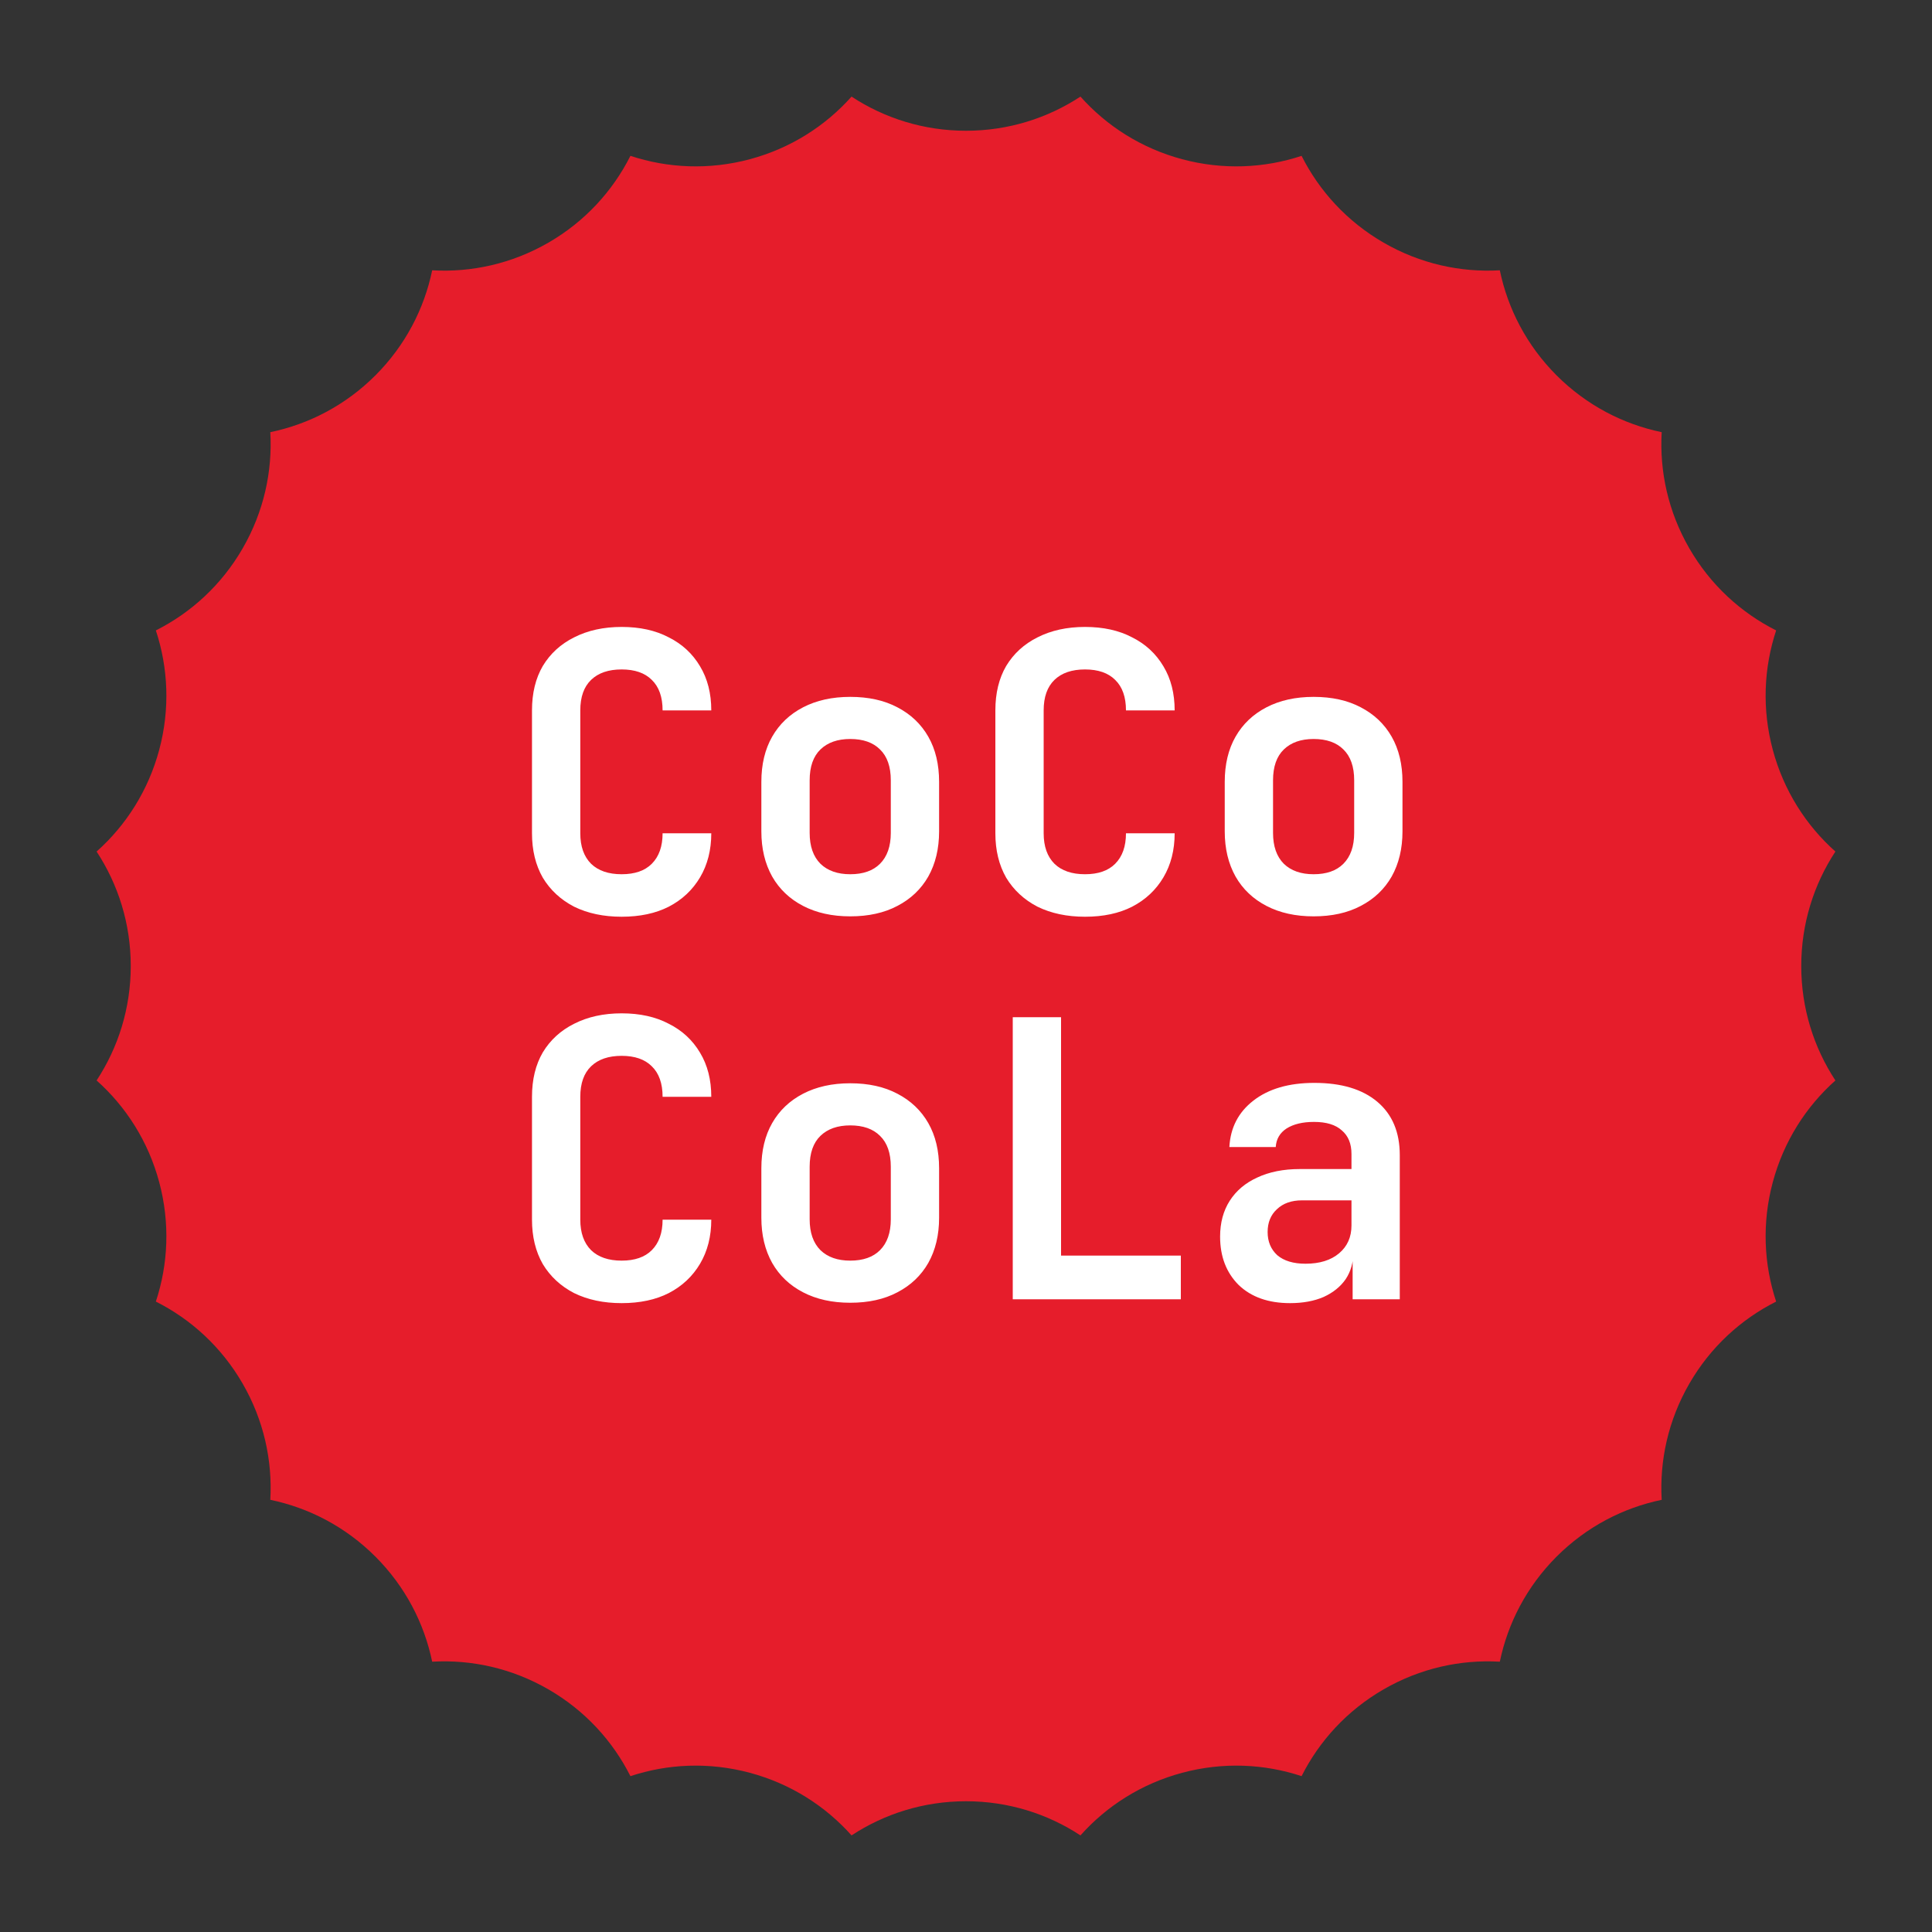
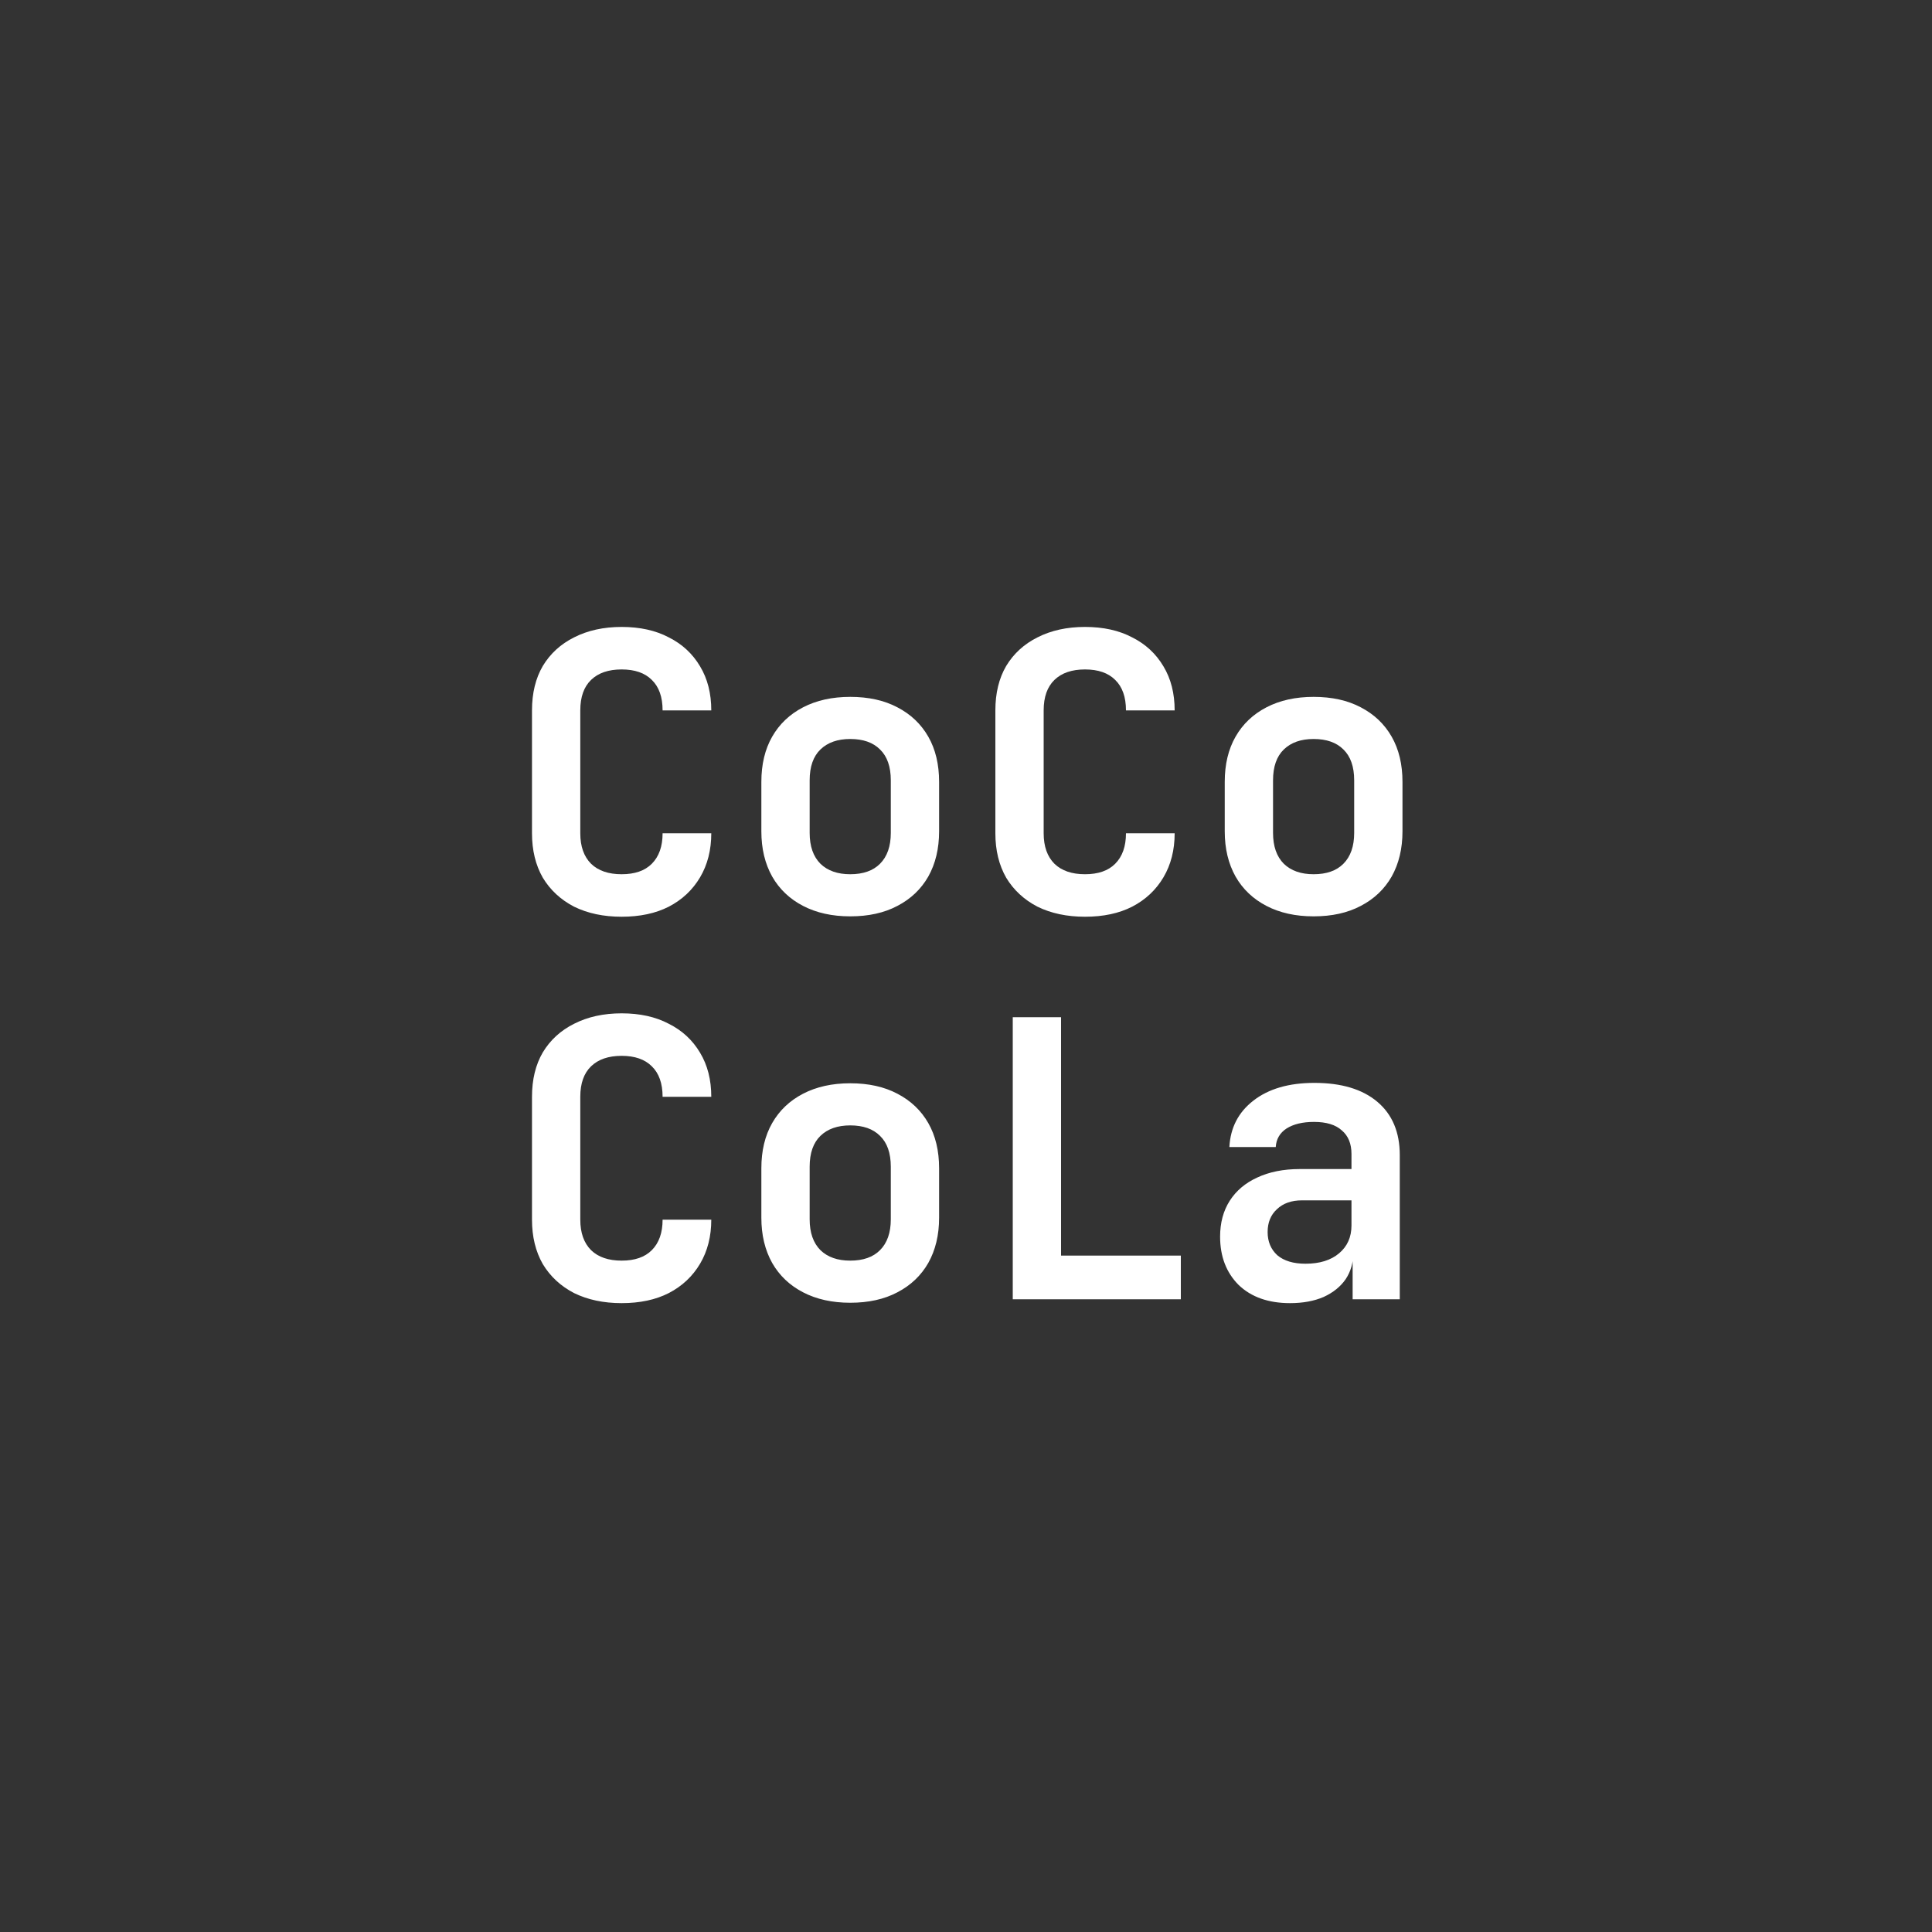
<svg xmlns="http://www.w3.org/2000/svg" width="400" height="400" viewBox="0 0 400 400" fill="none">
  <rect x="0" y="0" width="400" height="400" fill="#333333" stroke="none" />
-   <path d="M223.697 20C229.114 26.079 236.305 30.7 244.758 32.965C253.21 35.229 261.747 34.823 269.478 32.268C273.137 39.541 278.887 45.865 286.465 50.24C294.043 54.615 302.394 56.431 310.522 55.964C312.175 63.937 316.092 71.534 322.279 77.722C328.467 83.909 336.064 87.825 344.036 89.478C343.568 97.606 345.385 105.959 349.761 113.537C354.136 121.115 360.461 126.863 367.733 130.522C365.178 138.253 364.772 146.792 367.037 155.244C369.302 163.696 373.922 170.886 380 176.303C375.531 183.109 372.929 191.251 372.929 200.001C372.929 208.751 375.531 216.892 380 223.697C373.922 229.114 369.301 236.306 367.036 244.758C364.772 253.21 365.178 261.747 367.733 269.478C360.46 273.137 354.136 278.887 349.761 286.465C345.386 294.043 343.569 302.394 344.036 310.522C336.064 312.175 328.467 316.092 322.279 322.279C316.092 328.467 312.175 336.064 310.522 344.036C302.394 343.569 294.043 345.386 286.465 349.761C278.887 354.136 273.137 360.46 269.478 367.733C261.747 365.178 253.21 364.772 244.758 367.037C236.306 369.302 229.114 373.922 223.697 380C216.892 375.531 208.75 372.929 200 372.929C191.25 372.929 183.108 375.531 176.303 380C170.886 373.922 163.695 369.301 155.243 367.036C146.791 364.771 138.253 365.178 130.522 367.733C126.863 360.46 121.114 354.136 113.536 349.761C105.958 345.386 97.606 343.568 89.478 344.036C87.825 336.064 83.909 328.467 77.722 322.279C71.534 316.092 63.937 312.174 55.964 310.522C56.431 302.394 54.615 294.043 50.24 286.465C45.865 278.887 39.541 273.137 32.268 269.478C34.823 261.747 35.229 253.21 32.965 244.758C30.7 236.305 26.079 229.114 20 223.697C24.469 216.891 27.072 208.75 27.072 200C27.072 191.25 24.469 183.108 20 176.303C26.078 170.886 30.7 163.695 32.965 155.243C35.23 146.791 34.823 138.253 32.268 130.522C39.541 126.863 45.865 121.114 50.24 113.536C54.615 105.958 56.432 97.606 55.964 89.478C63.937 87.826 71.534 83.909 77.722 77.722C83.909 71.534 87.826 63.937 89.478 55.964C97.606 56.432 105.959 54.615 113.537 50.24C121.115 45.865 126.863 39.54 130.522 32.267C138.253 34.822 146.792 35.23 155.244 32.965C163.696 30.7 170.886 26.078 176.303 20C183.109 24.47 191.25 27.072 200.001 27.072C208.751 27.072 216.892 24.469 223.697 20Z" fill="#E61D2B" />
  <path d="M128.703 189.8C124.969 189.8 121.689 189.107 118.863 187.72C116.089 186.28 113.929 184.28 112.383 181.72C110.889 179.107 110.143 176.04 110.143 172.52V147.08C110.143 143.507 110.889 140.44 112.383 137.88C113.929 135.32 116.089 133.347 118.863 131.96C121.689 130.52 124.969 129.8 128.703 129.8C132.489 129.8 135.743 130.52 138.463 131.96C141.236 133.347 143.396 135.347 144.943 137.96C146.489 140.52 147.263 143.56 147.263 147.08H137.183C137.183 144.307 136.436 142.2 134.943 140.76C133.503 139.32 131.423 138.6 128.703 138.6C125.983 138.6 123.876 139.32 122.383 140.76C120.889 142.2 120.143 144.307 120.143 147.08V172.52C120.143 175.24 120.889 177.347 122.383 178.84C123.876 180.28 125.983 181 128.703 181C131.423 181 133.503 180.28 134.943 178.84C136.436 177.347 137.183 175.24 137.183 172.52H147.263C147.263 175.987 146.489 179.027 144.943 181.64C143.396 184.253 141.236 186.28 138.463 187.72C135.743 189.107 132.489 189.8 128.703 189.8ZM176.031 189.72C172.298 189.72 169.045 189 166.271 187.56C163.498 186.12 161.365 184.093 159.871 181.48C158.378 178.813 157.631 175.693 157.631 172.12V161.88C157.631 158.253 158.378 155.133 159.871 152.52C161.365 149.907 163.498 147.88 166.271 146.44C169.045 145 172.298 144.28 176.031 144.28C179.818 144.28 183.071 145 185.791 146.44C188.565 147.88 190.698 149.907 192.191 152.52C193.685 155.133 194.431 158.253 194.431 161.88V172.12C194.431 175.693 193.685 178.813 192.191 181.48C190.698 184.093 188.565 186.12 185.791 187.56C183.071 189 179.818 189.72 176.031 189.72ZM176.031 181C178.698 181 180.751 180.28 182.191 178.84C183.685 177.347 184.431 175.213 184.431 172.44V161.56C184.431 158.733 183.685 156.6 182.191 155.16C180.751 153.72 178.698 153 176.031 153C173.418 153 171.365 153.72 169.871 155.16C168.378 156.6 167.631 158.733 167.631 161.56V172.44C167.631 175.213 168.378 177.347 169.871 178.84C171.365 180.28 173.418 181 176.031 181ZM224.64 189.8C220.907 189.8 217.627 189.107 214.8 187.72C212.027 186.28 209.867 184.28 208.32 181.72C206.827 179.107 206.08 176.04 206.08 172.52V147.08C206.08 143.507 206.827 140.44 208.32 137.88C209.867 135.32 212.027 133.347 214.8 131.96C217.627 130.52 220.907 129.8 224.64 129.8C228.427 129.8 231.68 130.52 234.4 131.96C237.173 133.347 239.333 135.347 240.88 137.96C242.427 140.52 243.2 143.56 243.2 147.08H233.12C233.12 144.307 232.373 142.2 230.88 140.76C229.44 139.32 227.36 138.6 224.64 138.6C221.92 138.6 219.813 139.32 218.32 140.76C216.827 142.2 216.08 144.307 216.08 147.08V172.52C216.08 175.24 216.827 177.347 218.32 178.84C219.813 180.28 221.92 181 224.64 181C227.36 181 229.44 180.28 230.88 178.84C232.373 177.347 233.12 175.24 233.12 172.52H243.2C243.2 175.987 242.427 179.027 240.88 181.64C239.333 184.253 237.173 186.28 234.4 187.72C231.68 189.107 228.427 189.8 224.64 189.8ZM271.969 189.72C268.235 189.72 264.982 189 262.209 187.56C259.435 186.12 257.302 184.093 255.809 181.48C254.315 178.813 253.569 175.693 253.569 172.12V161.88C253.569 158.253 254.315 155.133 255.809 152.52C257.302 149.907 259.435 147.88 262.209 146.44C264.982 145 268.235 144.28 271.969 144.28C275.755 144.28 279.009 145 281.729 146.44C284.502 147.88 286.635 149.907 288.129 152.52C289.622 155.133 290.369 158.253 290.369 161.88V172.12C290.369 175.693 289.622 178.813 288.129 181.48C286.635 184.093 284.502 186.12 281.729 187.56C279.009 189 275.755 189.72 271.969 189.72ZM271.969 181C274.635 181 276.689 180.28 278.129 178.84C279.622 177.347 280.369 175.213 280.369 172.44V161.56C280.369 158.733 279.622 156.6 278.129 155.16C276.689 153.72 274.635 153 271.969 153C269.355 153 267.302 153.72 265.809 155.16C264.315 156.6 263.569 158.733 263.569 161.56V172.44C263.569 175.213 264.315 177.347 265.809 178.84C267.302 180.28 269.355 181 271.969 181ZM128.703 269.8C124.969 269.8 121.689 269.107 118.863 267.72C116.089 266.28 113.929 264.28 112.383 261.72C110.889 259.107 110.143 256.04 110.143 252.52V227.08C110.143 223.507 110.889 220.44 112.383 217.88C113.929 215.32 116.089 213.347 118.863 211.96C121.689 210.52 124.969 209.8 128.703 209.8C132.489 209.8 135.743 210.52 138.463 211.96C141.236 213.347 143.396 215.347 144.943 217.96C146.489 220.52 147.263 223.56 147.263 227.08H137.183C137.183 224.307 136.436 222.2 134.943 220.76C133.503 219.32 131.423 218.6 128.703 218.6C125.983 218.6 123.876 219.32 122.383 220.76C120.889 222.2 120.143 224.307 120.143 227.08V252.52C120.143 255.24 120.889 257.347 122.383 258.84C123.876 260.28 125.983 261 128.703 261C131.423 261 133.503 260.28 134.943 258.84C136.436 257.347 137.183 255.24 137.183 252.52H147.263C147.263 255.987 146.489 259.027 144.943 261.64C143.396 264.253 141.236 266.28 138.463 267.72C135.743 269.107 132.489 269.8 128.703 269.8ZM176.031 269.72C172.298 269.72 169.045 269 166.271 267.56C163.498 266.12 161.365 264.093 159.871 261.48C158.378 258.813 157.631 255.693 157.631 252.12V241.88C157.631 238.253 158.378 235.133 159.871 232.52C161.365 229.907 163.498 227.88 166.271 226.44C169.045 225 172.298 224.28 176.031 224.28C179.818 224.28 183.071 225 185.791 226.44C188.565 227.88 190.698 229.907 192.191 232.52C193.685 235.133 194.431 238.253 194.431 241.88V252.12C194.431 255.693 193.685 258.813 192.191 261.48C190.698 264.093 188.565 266.12 185.791 267.56C183.071 269 179.818 269.72 176.031 269.72ZM176.031 261C178.698 261 180.751 260.28 182.191 258.84C183.685 257.347 184.431 255.213 184.431 252.44V241.56C184.431 238.733 183.685 236.6 182.191 235.16C180.751 233.72 178.698 233 176.031 233C173.418 233 171.365 233.72 169.871 235.16C168.378 236.6 167.631 238.733 167.631 241.56V252.44C167.631 255.213 168.378 257.347 169.871 258.84C171.365 260.28 173.418 261 176.031 261ZM209.68 269V210.6H219.68V259.96H244.48V269H209.68ZM267.089 269.8C262.609 269.8 259.062 268.547 256.449 266.04C253.889 263.48 252.609 260.147 252.609 256.04C252.609 253.16 253.275 250.68 254.609 248.6C255.942 246.52 257.835 244.92 260.289 243.8C262.795 242.627 265.729 242.04 269.089 242.04H279.809V238.92C279.809 236.787 279.142 235.16 277.809 234.04C276.529 232.867 274.609 232.28 272.049 232.28C269.702 232.28 267.809 232.733 266.369 233.64C264.982 234.547 264.235 235.827 264.129 237.48H254.529C254.742 233.48 256.395 230.28 259.489 227.88C262.635 225.427 266.849 224.2 272.129 224.2C277.729 224.2 282.075 225.507 285.169 228.12C288.262 230.733 289.809 234.413 289.809 239.16V269H280.049V260.6H278.449L280.209 259.16C280.209 261.347 279.675 263.24 278.609 264.84C277.542 266.387 276.022 267.613 274.049 268.52C272.075 269.373 269.755 269.8 267.089 269.8ZM270.289 261.64C273.222 261.64 275.542 260.92 277.249 259.48C278.955 258.04 279.809 256.12 279.809 253.72V248.52H269.569C267.382 248.52 265.649 249.133 264.369 250.36C263.089 251.533 262.449 253.107 262.449 255.08C262.449 257.053 263.115 258.653 264.449 259.88C265.835 261.053 267.782 261.64 270.289 261.64Z" fill="white" />
</svg>